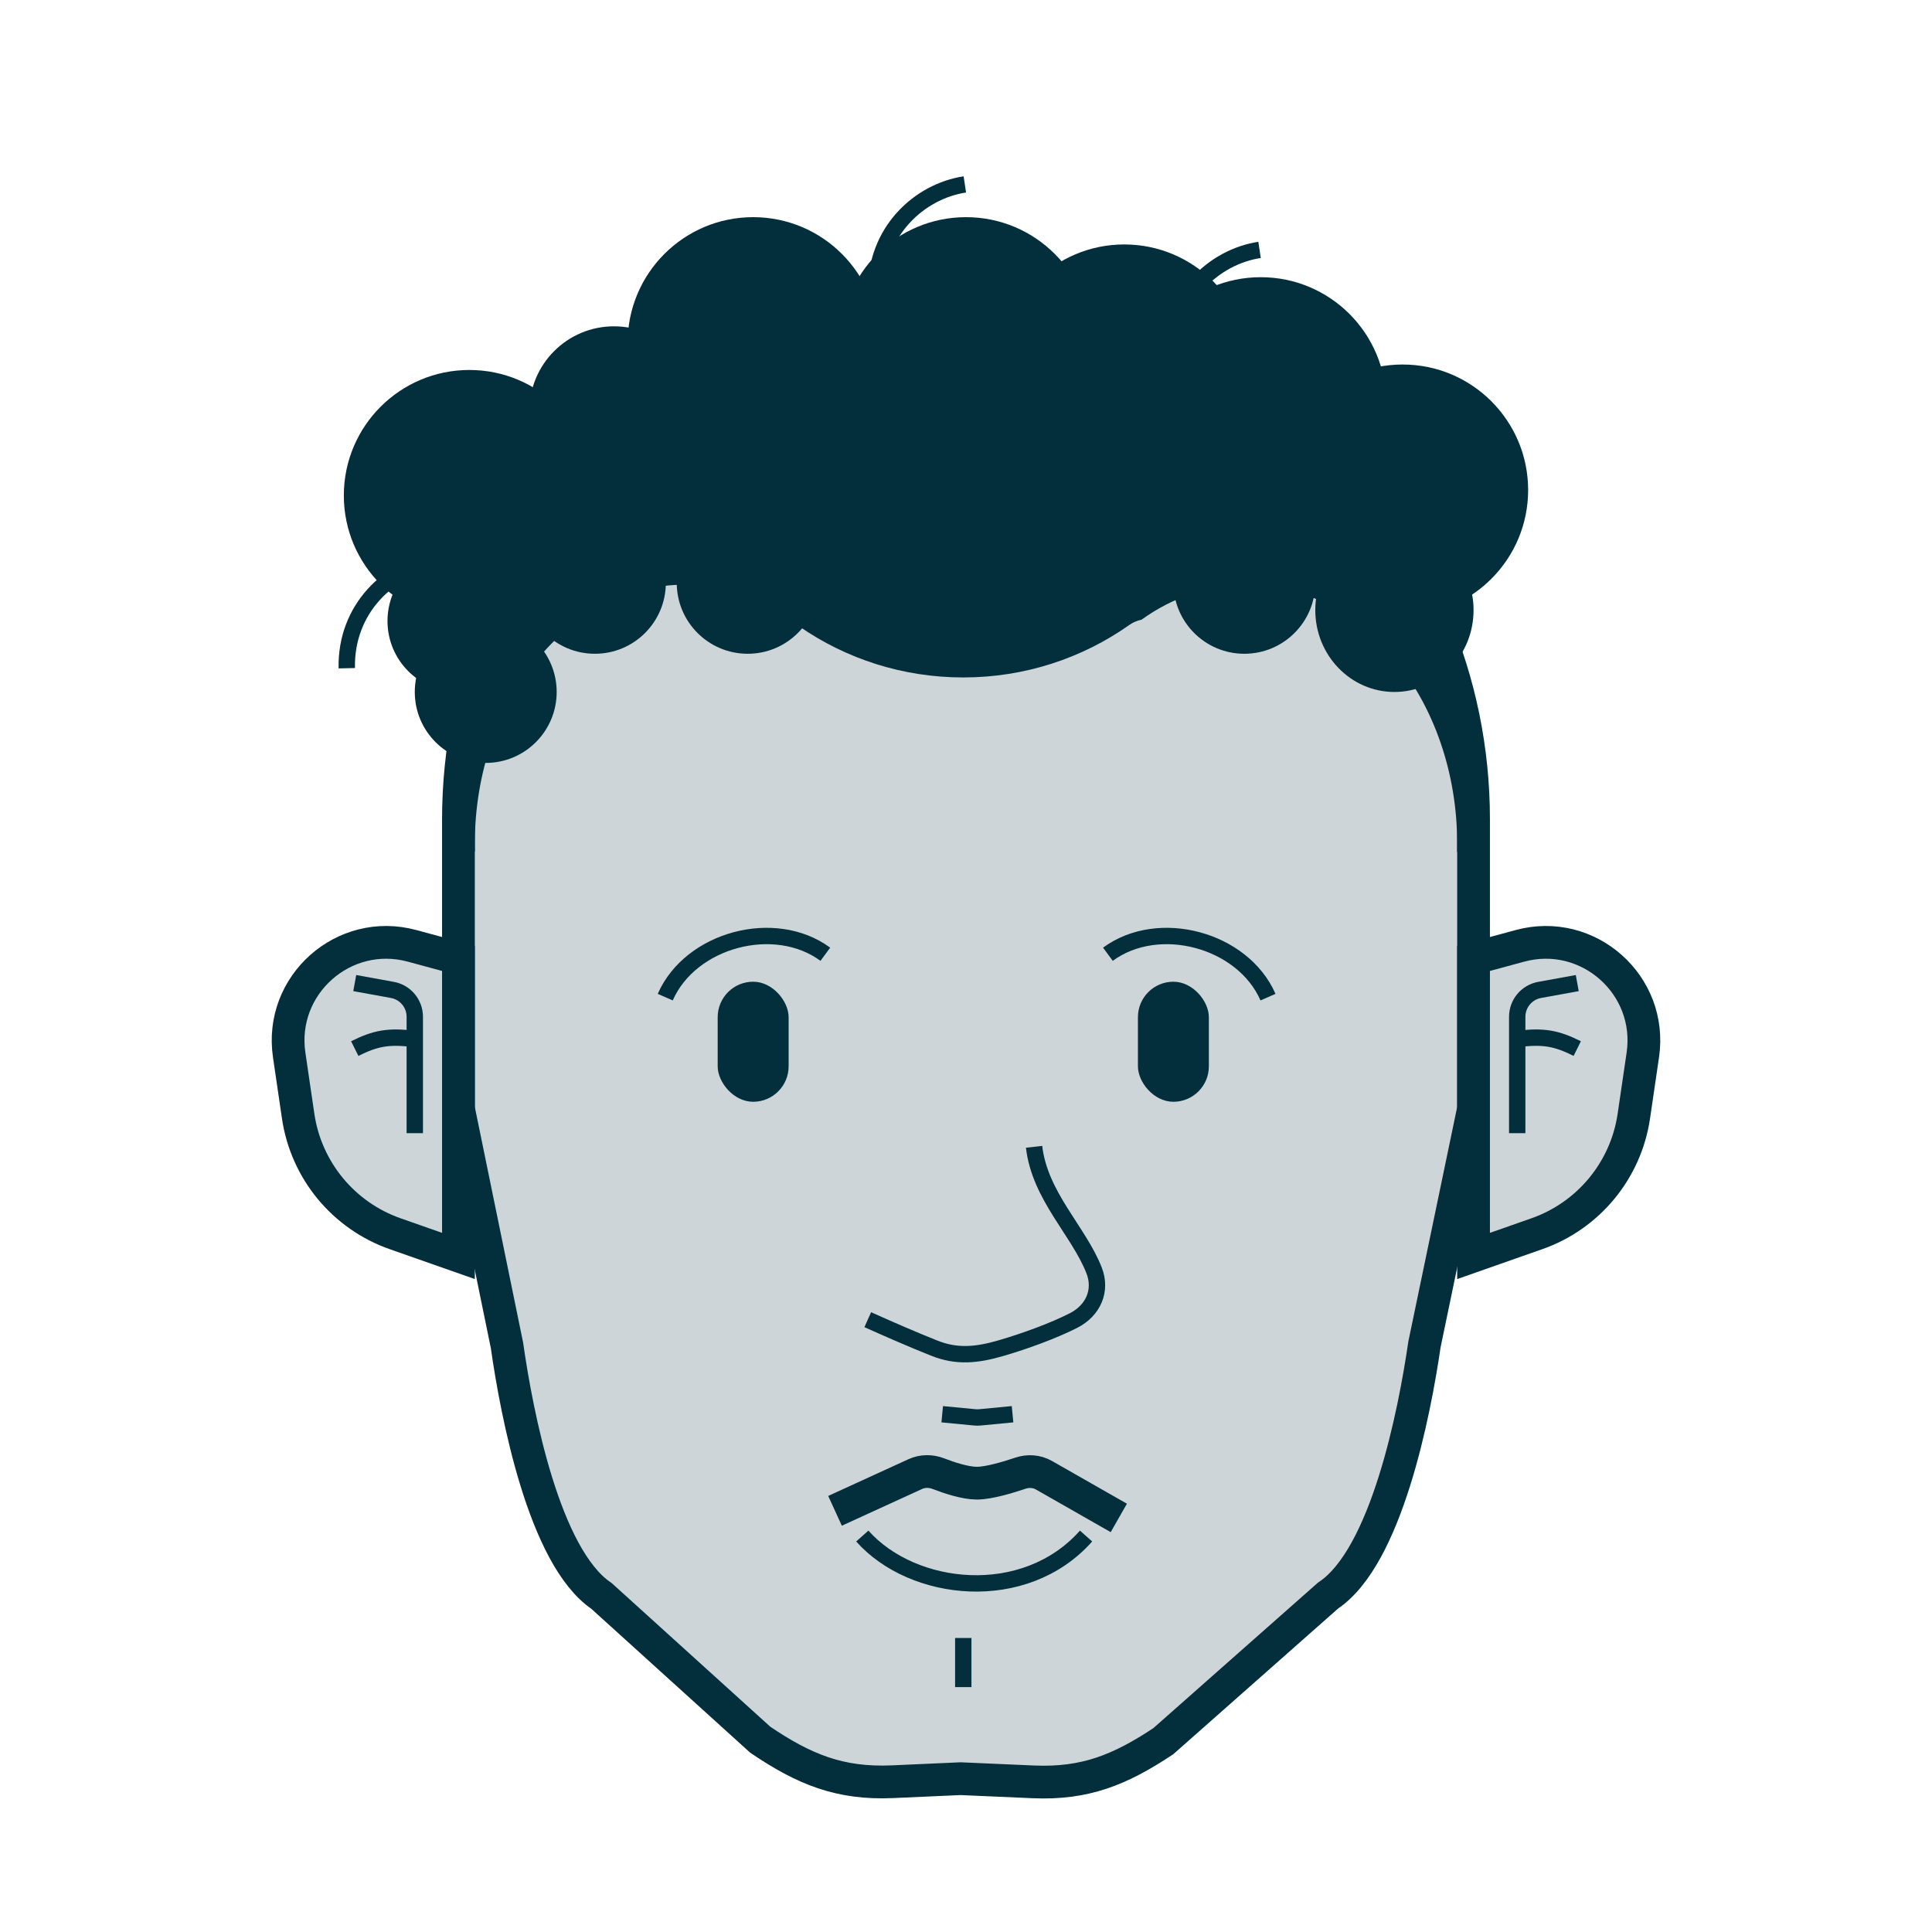
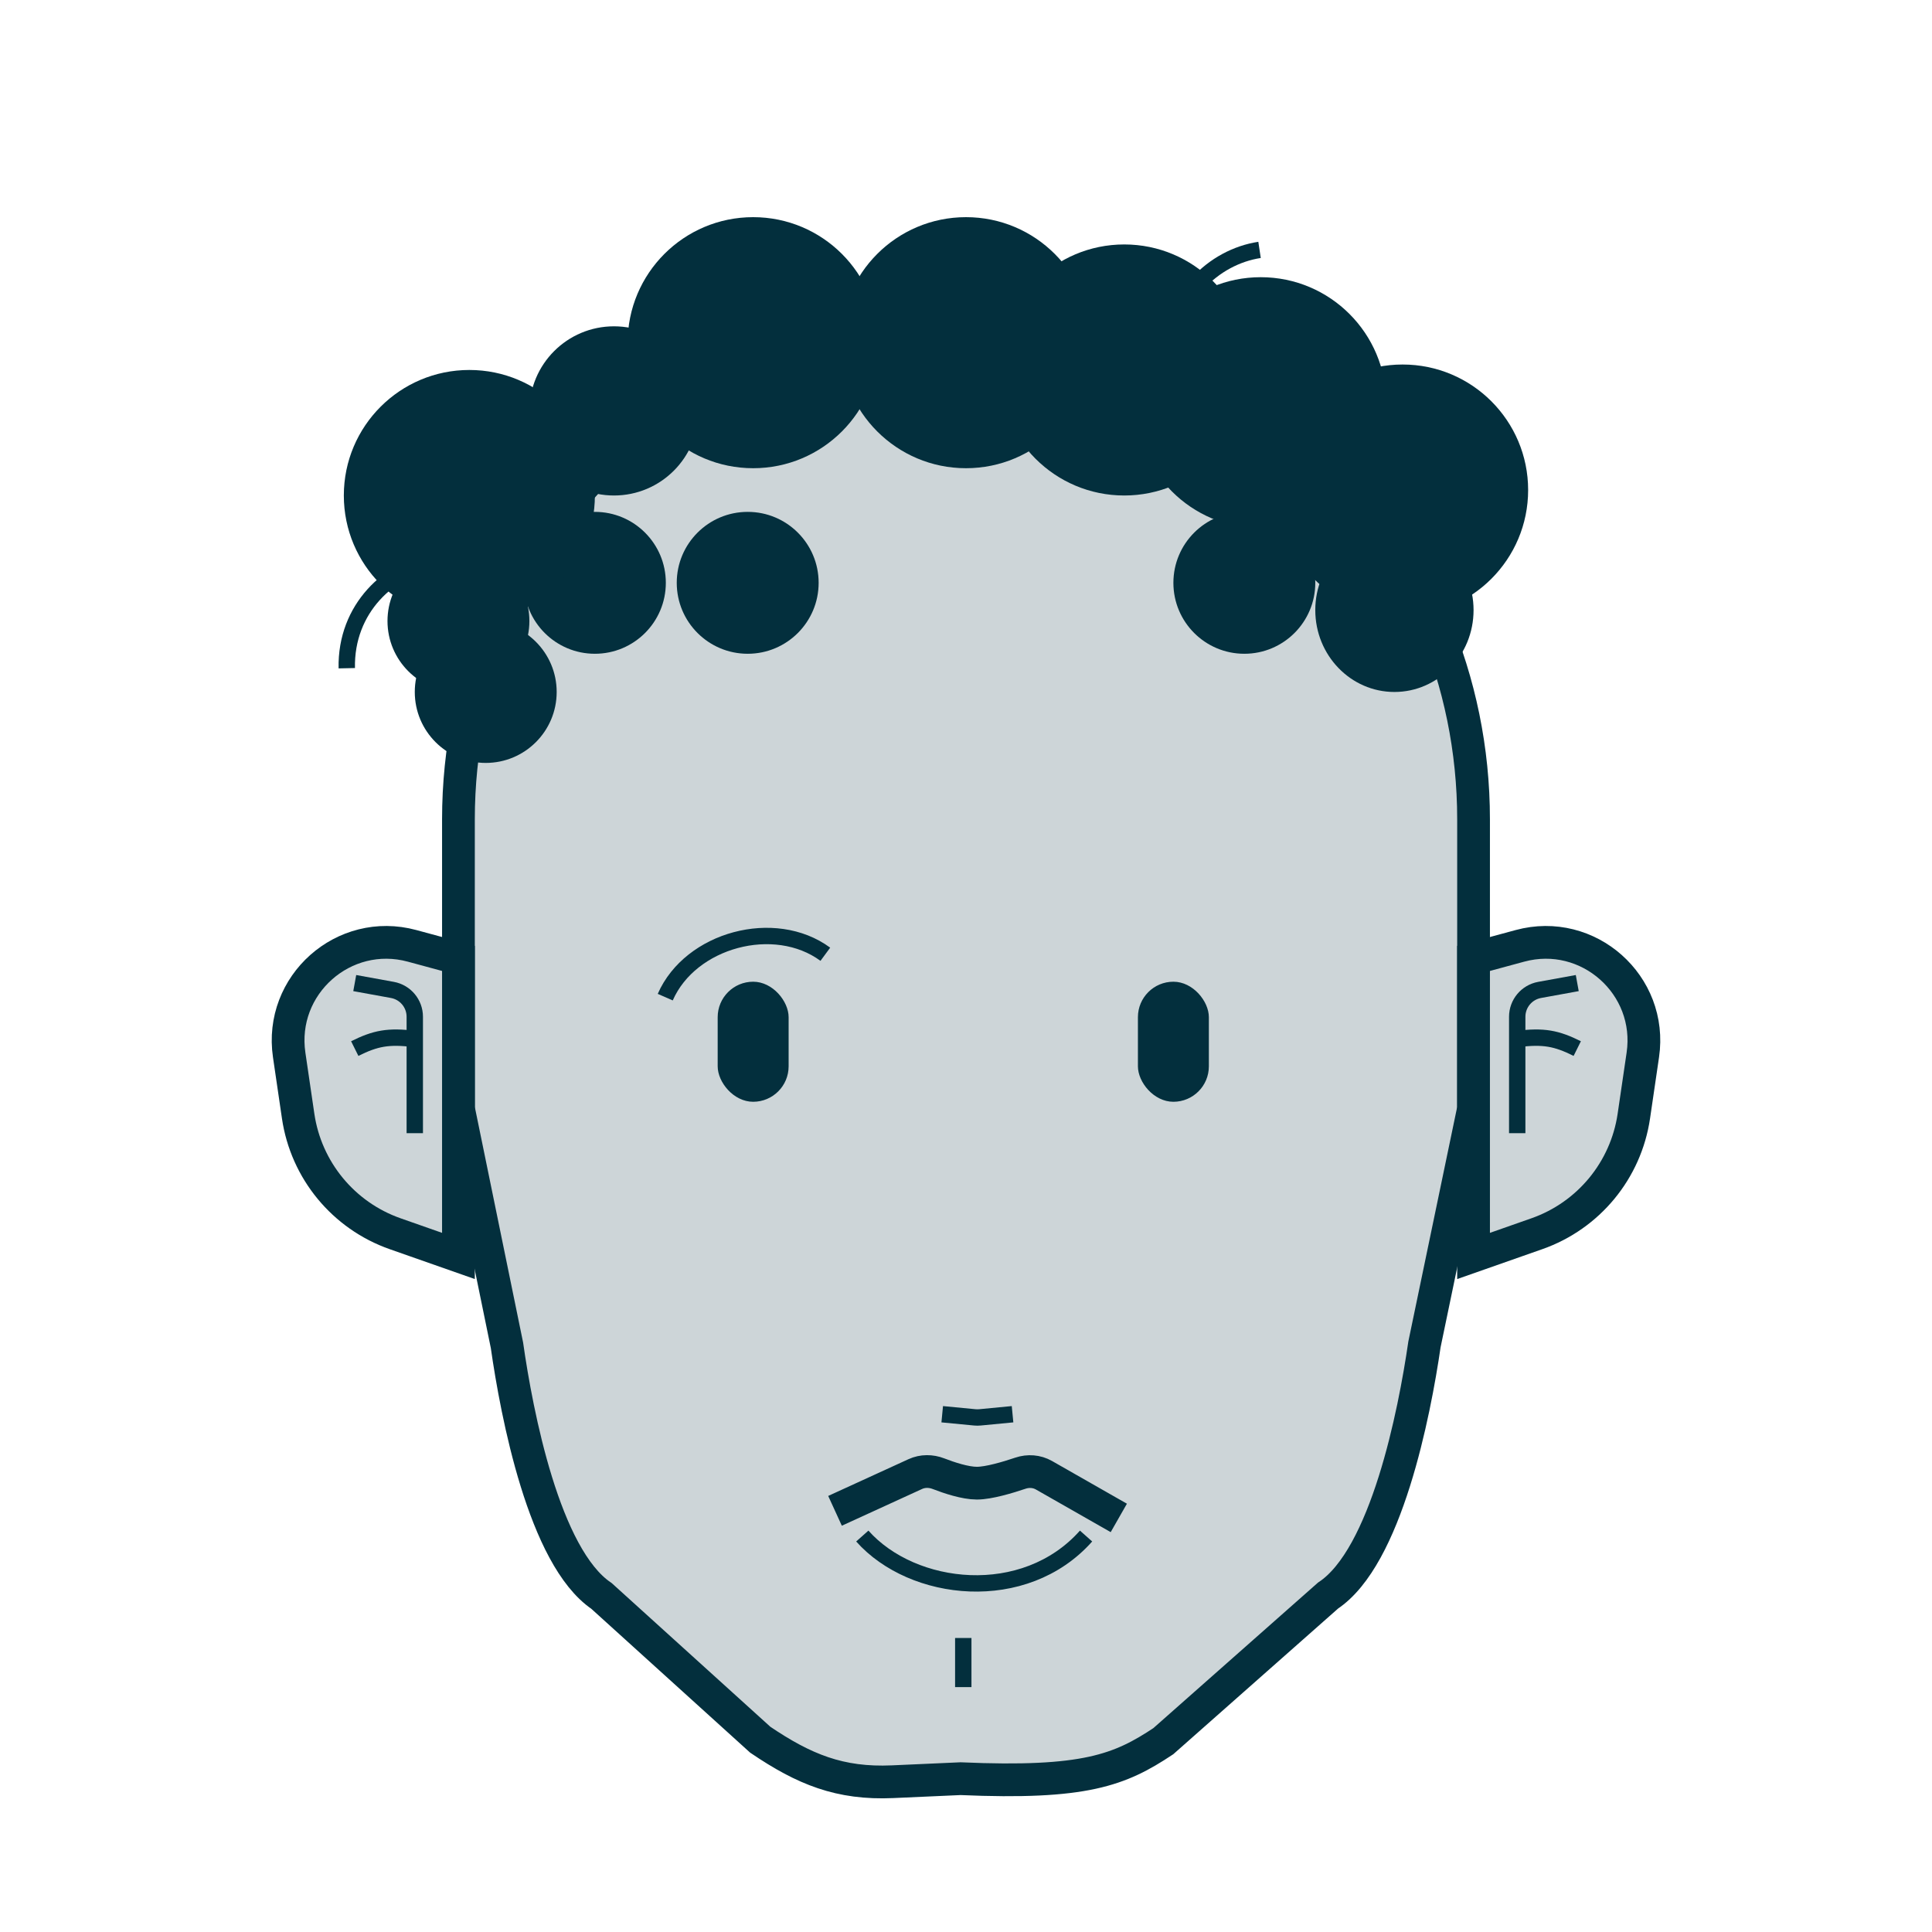
<svg xmlns="http://www.w3.org/2000/svg" width="354" height="354" viewBox="0 0 354 354" fill="none">
-   <path d="M177 57.129C125.638 57.129 84 98.767 84 150.129V203.129L92.892 246.504C94.682 259.072 99.698 285.3 110.209 292.419L139.302 318.768C147.319 324.197 153.873 326.896 163.545 326.464L176 325.907L189.32 326.49C198.826 326.905 205.218 324.298 213.148 319.041L243.336 292.357C254.008 285.283 259.162 258.998 261.005 246.328L270 203.129V150.129C270 98.767 228.362 57.129 177 57.129Z" fill="#CDD5D8" stroke="#032F3D" stroke-width="6" />
+   <path d="M177 57.129C125.638 57.129 84 98.767 84 150.129V203.129L92.892 246.504C94.682 259.072 99.698 285.3 110.209 292.419L139.302 318.768C147.319 324.197 153.873 326.896 163.545 326.464L176 325.907C198.826 326.905 205.218 324.298 213.148 319.041L243.336 292.357C254.008 285.283 259.162 258.998 261.005 246.328L270 203.129V150.129C270 98.767 228.362 57.129 177 57.129Z" fill="#CDD5D8" stroke="#032F3D" stroke-width="6" />
  <path d="M176.5 309.129V300.129" stroke="#032F3D" stroke-width="3" />
  <path d="M205 278.129L191.282 270.306C189.976 269.561 188.407 269.448 186.982 269.929C184.691 270.703 181.167 271.759 179 271.761C176.857 271.762 173.916 270.784 171.945 270.02C170.581 269.491 169.054 269.48 167.723 270.089L153 276.828" stroke="#032F3D" stroke-width="6" />
  <path d="M199 281.449C187.725 294.148 167.225 291.839 158 281.449M172.643 259.129L178.607 259.703C178.925 259.734 179.246 259.734 179.565 259.703L185.529 259.129" stroke="#032F3D" stroke-width="3" />
  <rect x="131.5" y="179.879" width="13" height="22" rx="6.5" fill="#032F3D" />
  <rect x="221.5" y="201.879" width="13" height="22" rx="6.5" transform="rotate(-180 221.5 201.879)" fill="#032F3D" />
  <path d="M121.892 182.707C126.51 172.152 141.949 168.015 151.226 174.847" stroke="#032F3D" stroke-width="3" />
-   <path d="M232.335 182.707C227.717 172.152 212.277 168.015 203 174.847" stroke="#032F3D" stroke-width="3" />
-   <path d="M159 241.805C163.499 243.821 166.985 245.336 171.161 247.011C175.337 248.687 178.999 248.304 183.437 247.011C187.874 245.719 193.067 243.811 196.689 241.969C200.31 240.127 201.914 236.484 200.476 232.79C197.674 225.592 190.506 219.145 189.474 210.129" stroke="#032F3D" stroke-width="3" />
-   <path fill-rule="evenodd" clip-rule="evenodd" d="M84 156.127L84 148.129C84 96.767 125.638 55.129 177 55.129C228.362 55.129 270 96.767 270 148.129L270 156.108C269.502 156.122 269.002 156.129 268.5 156.129C267.992 156.129 267.486 156.122 266.982 156.108C266.994 155.617 267 155.124 267 154.629C267 128.396 249.763 107.129 228.5 107.129C221.453 107.129 214.847 109.465 209.166 113.544C208.368 113.714 207.61 114.028 206.939 114.502C198.354 120.564 187.847 124.129 176.5 124.129C165.337 124.129 154.987 120.678 146.48 114.795C140.444 109.946 133.239 107.129 125.5 107.129C104.237 107.129 87 128.396 87 154.629C87 155.092 87.005 155.554 87.016 156.013C86.018 156.079 85.013 156.117 84 156.127Z" fill="#032F3D" />
-   <path d="M176.787 33.79C168.437 35.052 160.306 42.47 160.54 53.438" stroke="#032F3D" stroke-width="3" />
  <path d="M79.787 102.79C71.437 104.052 63.306 111.47 63.54 122.438" stroke="#032F3D" stroke-width="3" />
  <path d="M230.787 45.79C222.437 47.052 214.306 54.47 214.54 65.438" stroke="#032F3D" stroke-width="3" />
  <path d="M169 43C169 49.667 174.04 56.889 183 58" stroke="#032F3D" stroke-width="3" />
  <circle cx="112.5" cy="75.29" r="15.5" fill="#032F3D" />
  <circle cx="84" cy="113.79" r="13" fill="#032F3D" />
  <circle cx="89" cy="126.79" r="13" fill="#032F3D" />
  <circle cx="228" cy="106.79" r="13" fill="#032F3D" />
  <ellipse cx="255.5" cy="111.79" rx="14.5" ry="15" fill="#032F3D" />
  <circle cx="254" cy="93.79" r="13" fill="#032F3D" />
  <circle cx="109" cy="106.79" r="13" fill="#032F3D" />
  <circle cx="137" cy="106.79" r="13" fill="#032F3D" />
  <circle cx="138" cy="62.79" r="23" fill="#032F3D" />
  <circle cx="86" cy="90.79" r="23" fill="#032F3D" />
  <circle cx="257" cy="89.79" r="23" fill="#032F3D" />
  <circle cx="231" cy="73.79" r="23" fill="#032F3D" />
  <circle cx="177" cy="62.79" r="23" fill="#032F3D" />
  <circle cx="206" cy="67.79" r="23" fill="#032F3D" />
  <path d="M75.502 173.309C62.989 169.919 51.104 180.469 52.986 193.296L54.63 204.5C56.087 214.429 62.931 222.73 72.398 226.055L84 230.129L84 175.611L75.502 173.309Z" fill="#CDD5D8" stroke="#032F3D" stroke-width="6" />
  <path d="M65 180.129L71.894 181.383C74.272 181.815 76 183.886 76 186.302V207.629" stroke="#032F3D" stroke-width="3" />
  <path d="M76 190.383C71.156 189.766 68.789 190.246 65 192.129" stroke="#032F3D" stroke-width="3" />
  <path d="M278.498 173.309C291.011 169.919 302.896 180.469 301.014 193.296L299.369 204.5C297.913 214.429 291.07 222.73 281.601 226.055L270 230.129L270 175.611L278.498 173.309Z" fill="#CDD5D8" stroke="#032F3D" stroke-width="6" />
  <path d="M289 180.129L282.106 181.383C279.728 181.815 278 183.886 278 186.302V207.629" stroke="#032F3D" stroke-width="3" />
  <path d="M278 190.383C282.844 189.766 285.211 190.246 289 192.129" stroke="#032F3D" stroke-width="3" />
</svg>